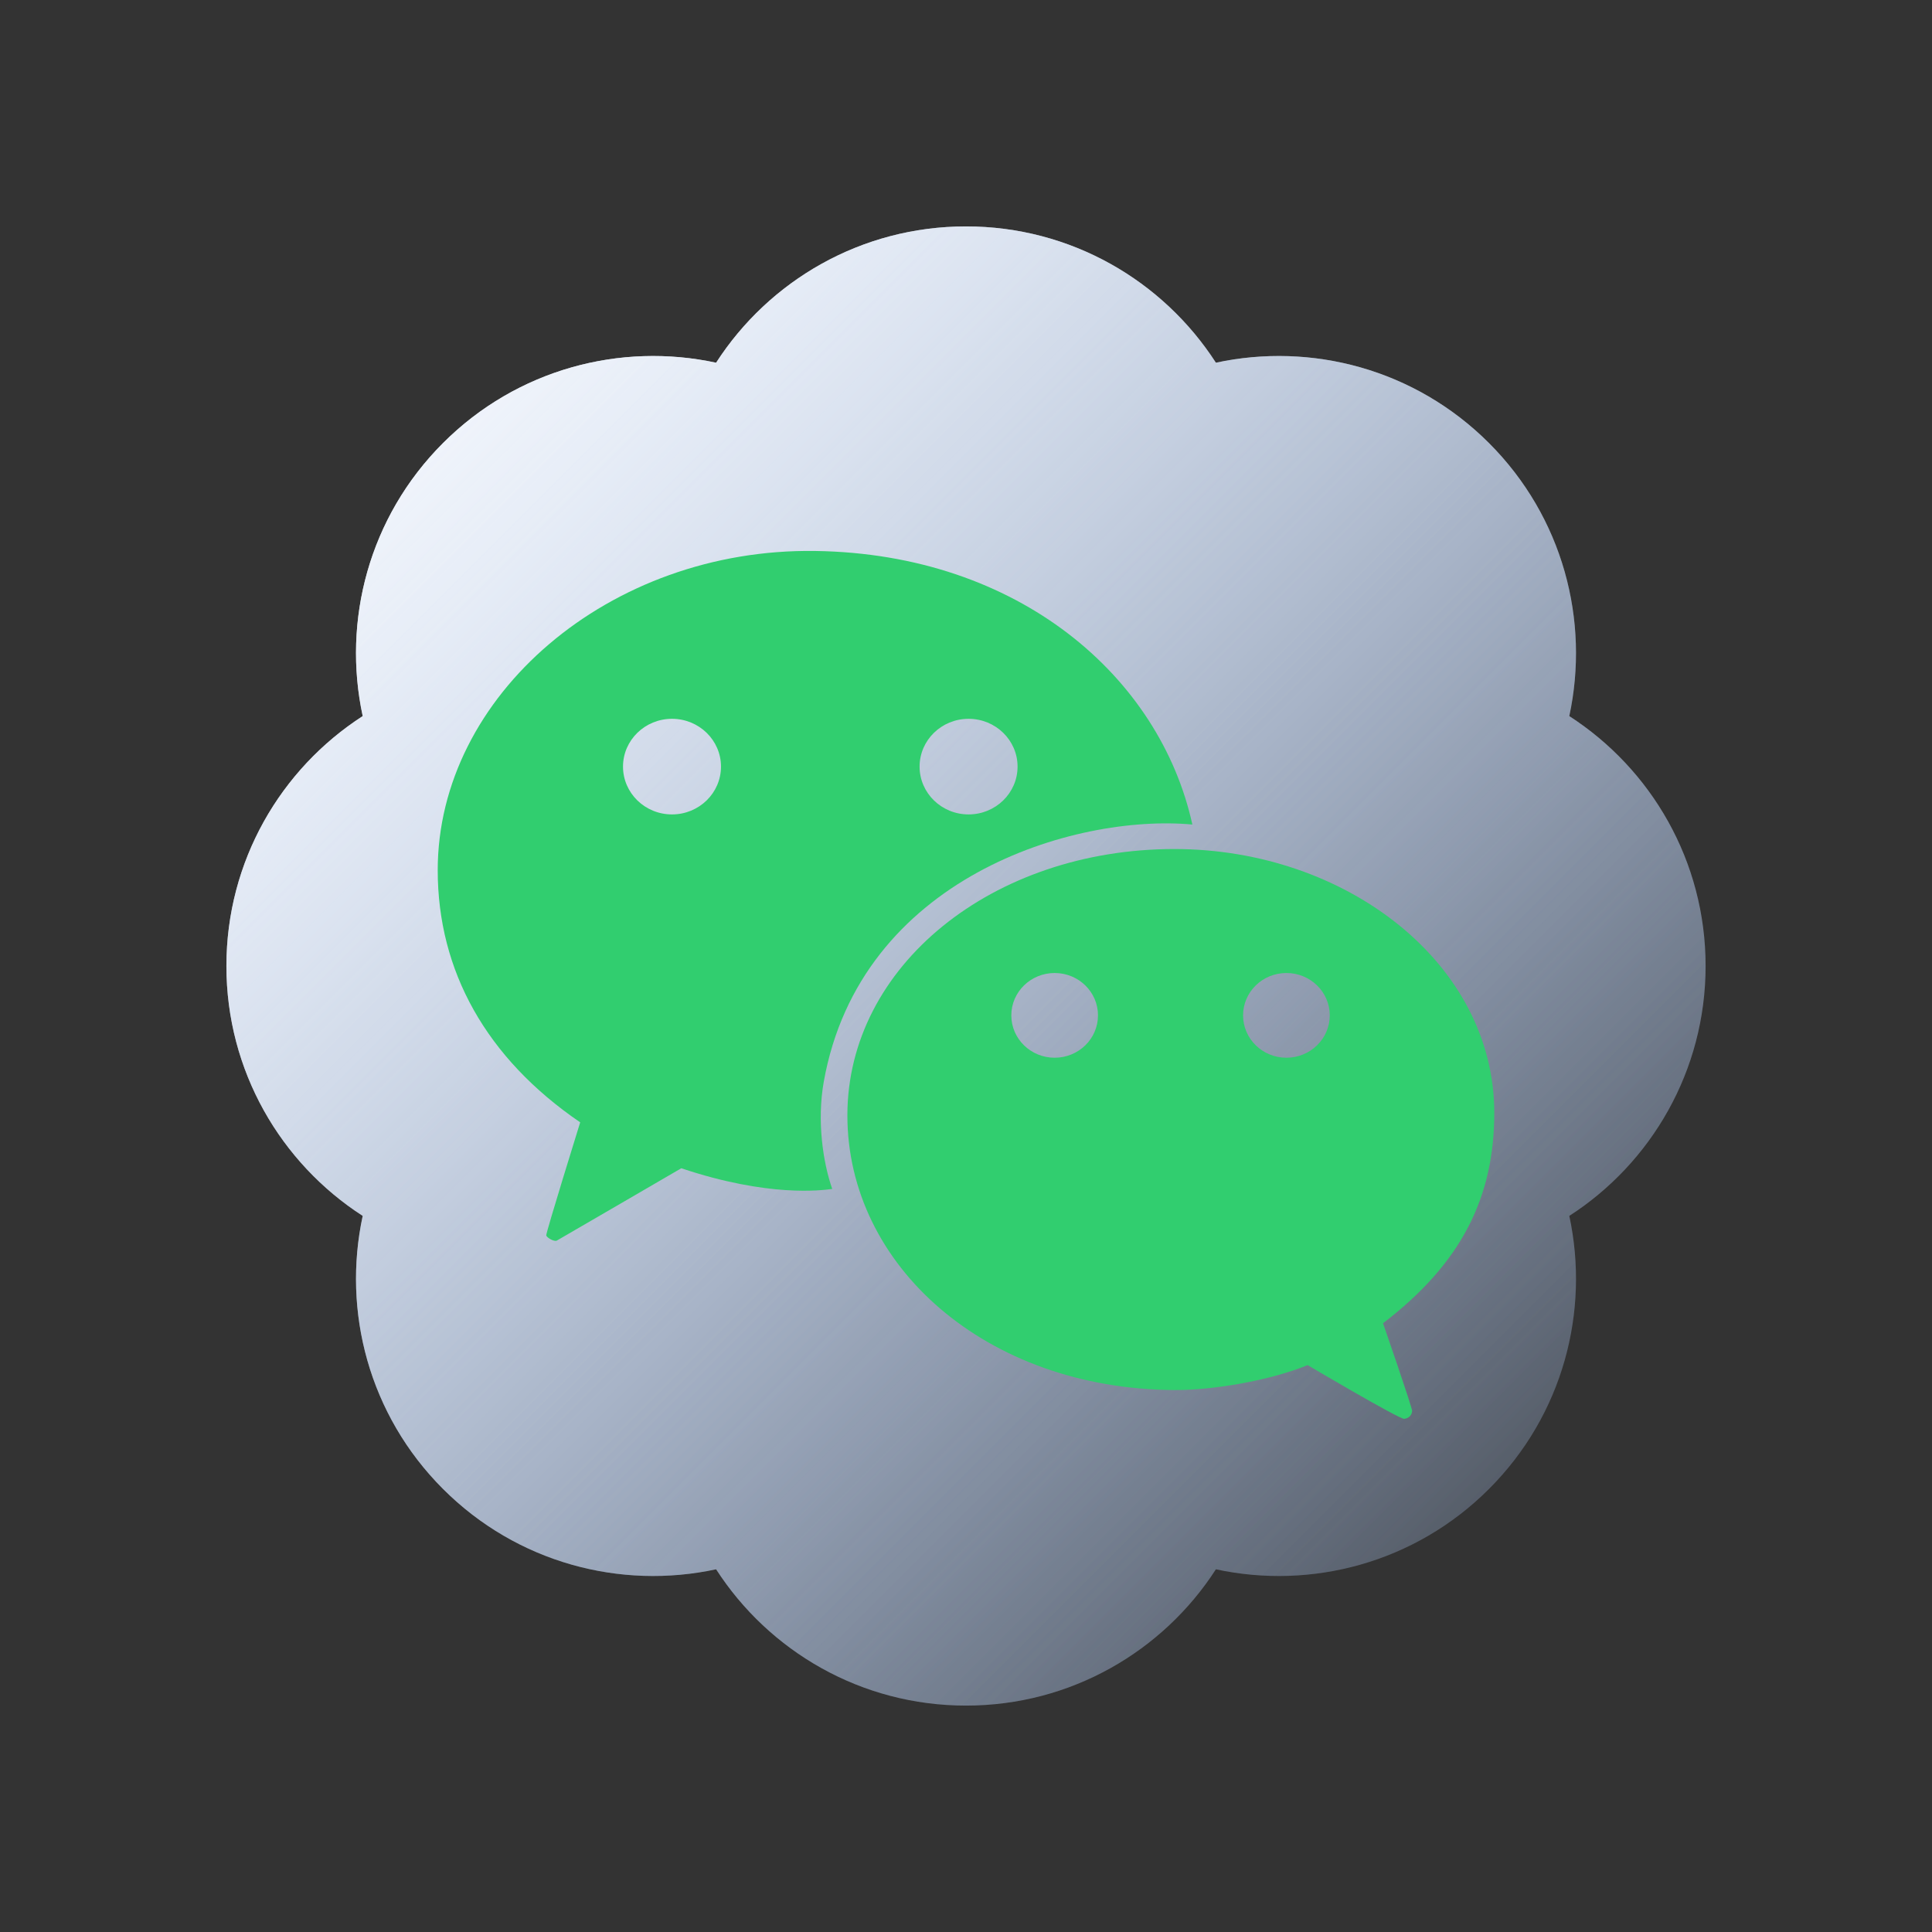
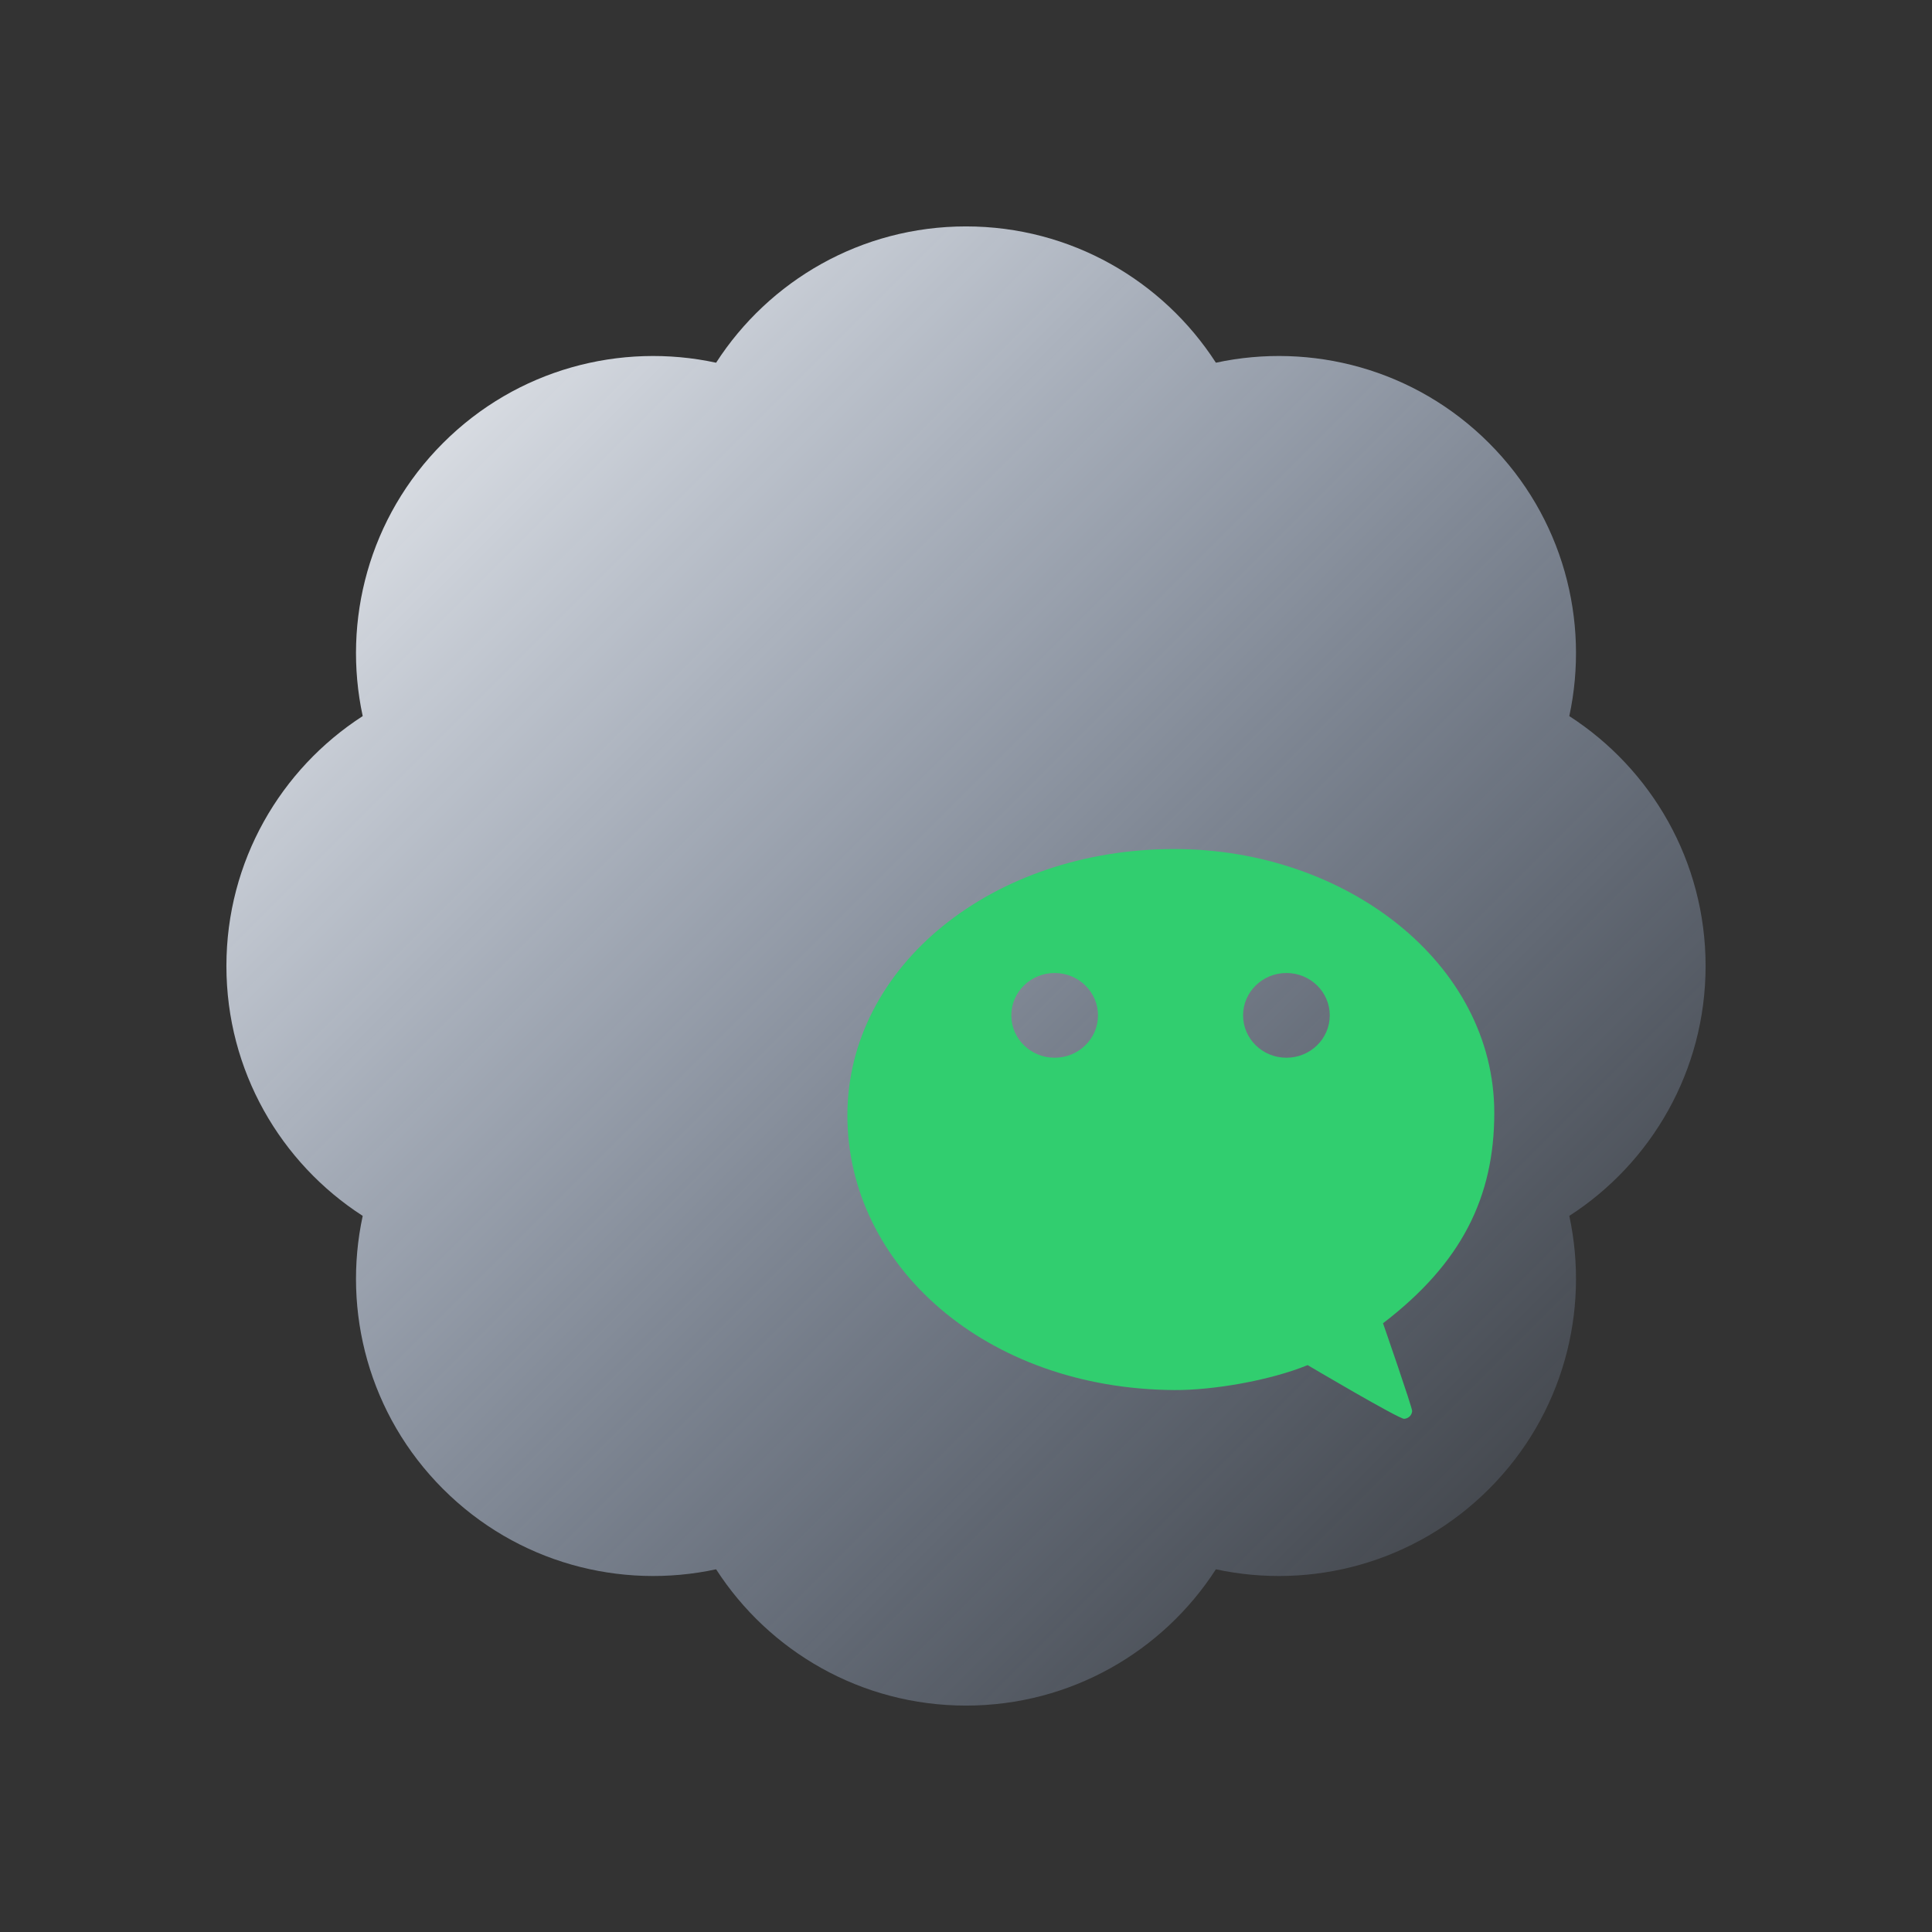
<svg xmlns="http://www.w3.org/2000/svg" width="256" height="256" fill="none" viewBox="0 0 256 256" id="wechat">
  <rect x="0" y="0" width="256" height="256" fill="#333333" stroke="none" />
  <path fill="url(#paint0_linear_533_5875)" fill-rule="evenodd" d="M58.704 58.704C48.88 68.526 45.332 82.248 48.061 94.887C37.193 101.897 30 114.109 30 128C30 141.892 37.194 154.103 48.061 161.112C45.333 173.751 48.881 187.473 58.704 197.297C68.527 207.119 82.249 210.667 94.888 207.94C101.897 218.806 114.109 226 128 226C141.892 226 154.103 218.806 161.112 207.94C173.751 210.667 187.473 207.119 197.297 197.297C207.119 187.473 210.667 173.751 207.94 161.112C218.806 154.103 226 141.892 226 128C226 114.109 218.806 101.897 207.94 94.888C210.667 82.249 207.119 68.526 197.297 58.703C187.473 48.881 173.751 45.333 161.112 48.06C154.103 37.194 141.892 30 128 30C114.109 30 101.897 37.194 94.888 48.061C82.249 45.333 68.527 48.881 58.704 58.704Z" clip-rule="evenodd" />
-   <path fill="url(#paint1_linear_533_5875)" fill-rule="evenodd" d="M48.061 161.112C37.194 154.103 30 141.892 30 128C30 114.109 37.193 101.897 48.061 94.887C45.332 82.248 48.88 68.526 58.704 58.704C68.527 48.881 82.249 45.333 94.888 48.061C101.897 37.194 114.109 30 128 30C141.892 30 154.103 37.194 161.112 48.06C173.751 45.333 187.473 48.881 197.297 58.703C207.119 68.526 210.667 82.249 207.94 94.888C218.806 101.897 226 114.109 226 128C226 141.892 218.806 154.103 207.94 161.112C210.667 173.751 207.119 187.473 197.297 197.297C187.473 207.119 173.751 210.667 161.112 207.94C154.103 218.806 141.892 226 128 226C114.109 226 101.897 218.806 94.888 207.94C82.249 210.667 68.527 207.119 58.704 197.297C48.881 187.473 45.333 173.751 48.061 161.112Z" clip-rule="evenodd" />
-   <path fill="#31CE6F" fill-rule="evenodd" d="M108.039 73.006C80.71 72.604 58 92.198 58 115.307C58 128.647 64.43 140.219 76.878 148.715C76.878 148.715 72.316 163.404 72.381 163.698C72.446 163.993 73.439 164.572 73.784 164.383C74.13 164.194 90.275 154.8 90.275 154.8C101.846 158.675 108.905 157.721 110.109 157.559C110.193 157.547 110.249 157.54 110.275 157.538C109.04 154.01 108.231 148.517 109.153 143.34C113.976 116.244 142.411 107.815 157.994 109.255C153.691 89.687 134.999 73.402 108.039 73.006ZM89.043 95.246C85.458 95.246 82.552 98.082 82.552 101.58C82.552 105.079 85.458 107.915 89.043 107.915C92.629 107.915 95.535 105.079 95.535 101.58C95.535 98.082 92.629 95.246 89.043 95.246ZM128.341 95.246C124.757 95.246 121.85 98.082 121.85 101.58C121.85 105.079 124.757 107.915 128.341 107.915C131.926 107.915 134.833 105.079 134.833 101.58C134.833 98.082 131.927 95.246 128.341 95.246Z" clip-rule="evenodd" />
  <path fill="#31CE6F" fill-rule="evenodd" d="M198 147.463C198 127.665 178.377 112.501 155.612 112.501C131.508 112.501 112.283 128.008 112.283 147.804C112.283 167.636 130.569 184.055 155.64 184.189C160.686 184.217 168.202 182.951 173.27 180.885C173.27 180.885 185.385 188.052 186.063 188C186.741 187.946 187.089 187.422 187.116 186.973C187.143 186.523 183.256 175.337 183.256 175.337C193.659 167.388 198 158.63 198 147.463ZM139.747 128.928C136.575 128.928 134.004 131.44 134.004 134.542C134.004 137.641 136.575 140.155 139.747 140.155C142.919 140.155 145.49 137.642 145.49 134.542C145.49 131.44 142.919 128.928 139.747 128.928ZM170.457 128.928C167.285 128.928 164.714 131.44 164.714 134.542C164.714 137.641 167.285 140.155 170.457 140.155C173.629 140.155 176.2 137.642 176.2 134.542C176.2 131.44 173.629 128.928 170.457 128.928Z" clip-rule="evenodd" />
  <defs>
    <linearGradient id="paint0_linear_533_5875" x1="226" x2="30" y1="226" y2="30" gradientUnits="userSpaceOnUse">
      <stop stop-color="#ACCCFF" stop-opacity="0" />
      <stop offset="1" stop-color="#fff" />
    </linearGradient>
    <linearGradient id="paint1_linear_533_5875" x1="226" x2="30" y1="226" y2="30" gradientUnits="userSpaceOnUse">
      <stop stop-color="#ACCCFF" stop-opacity="0" />
      <stop offset="1" stop-color="#fff" />
    </linearGradient>
  </defs>
</svg>